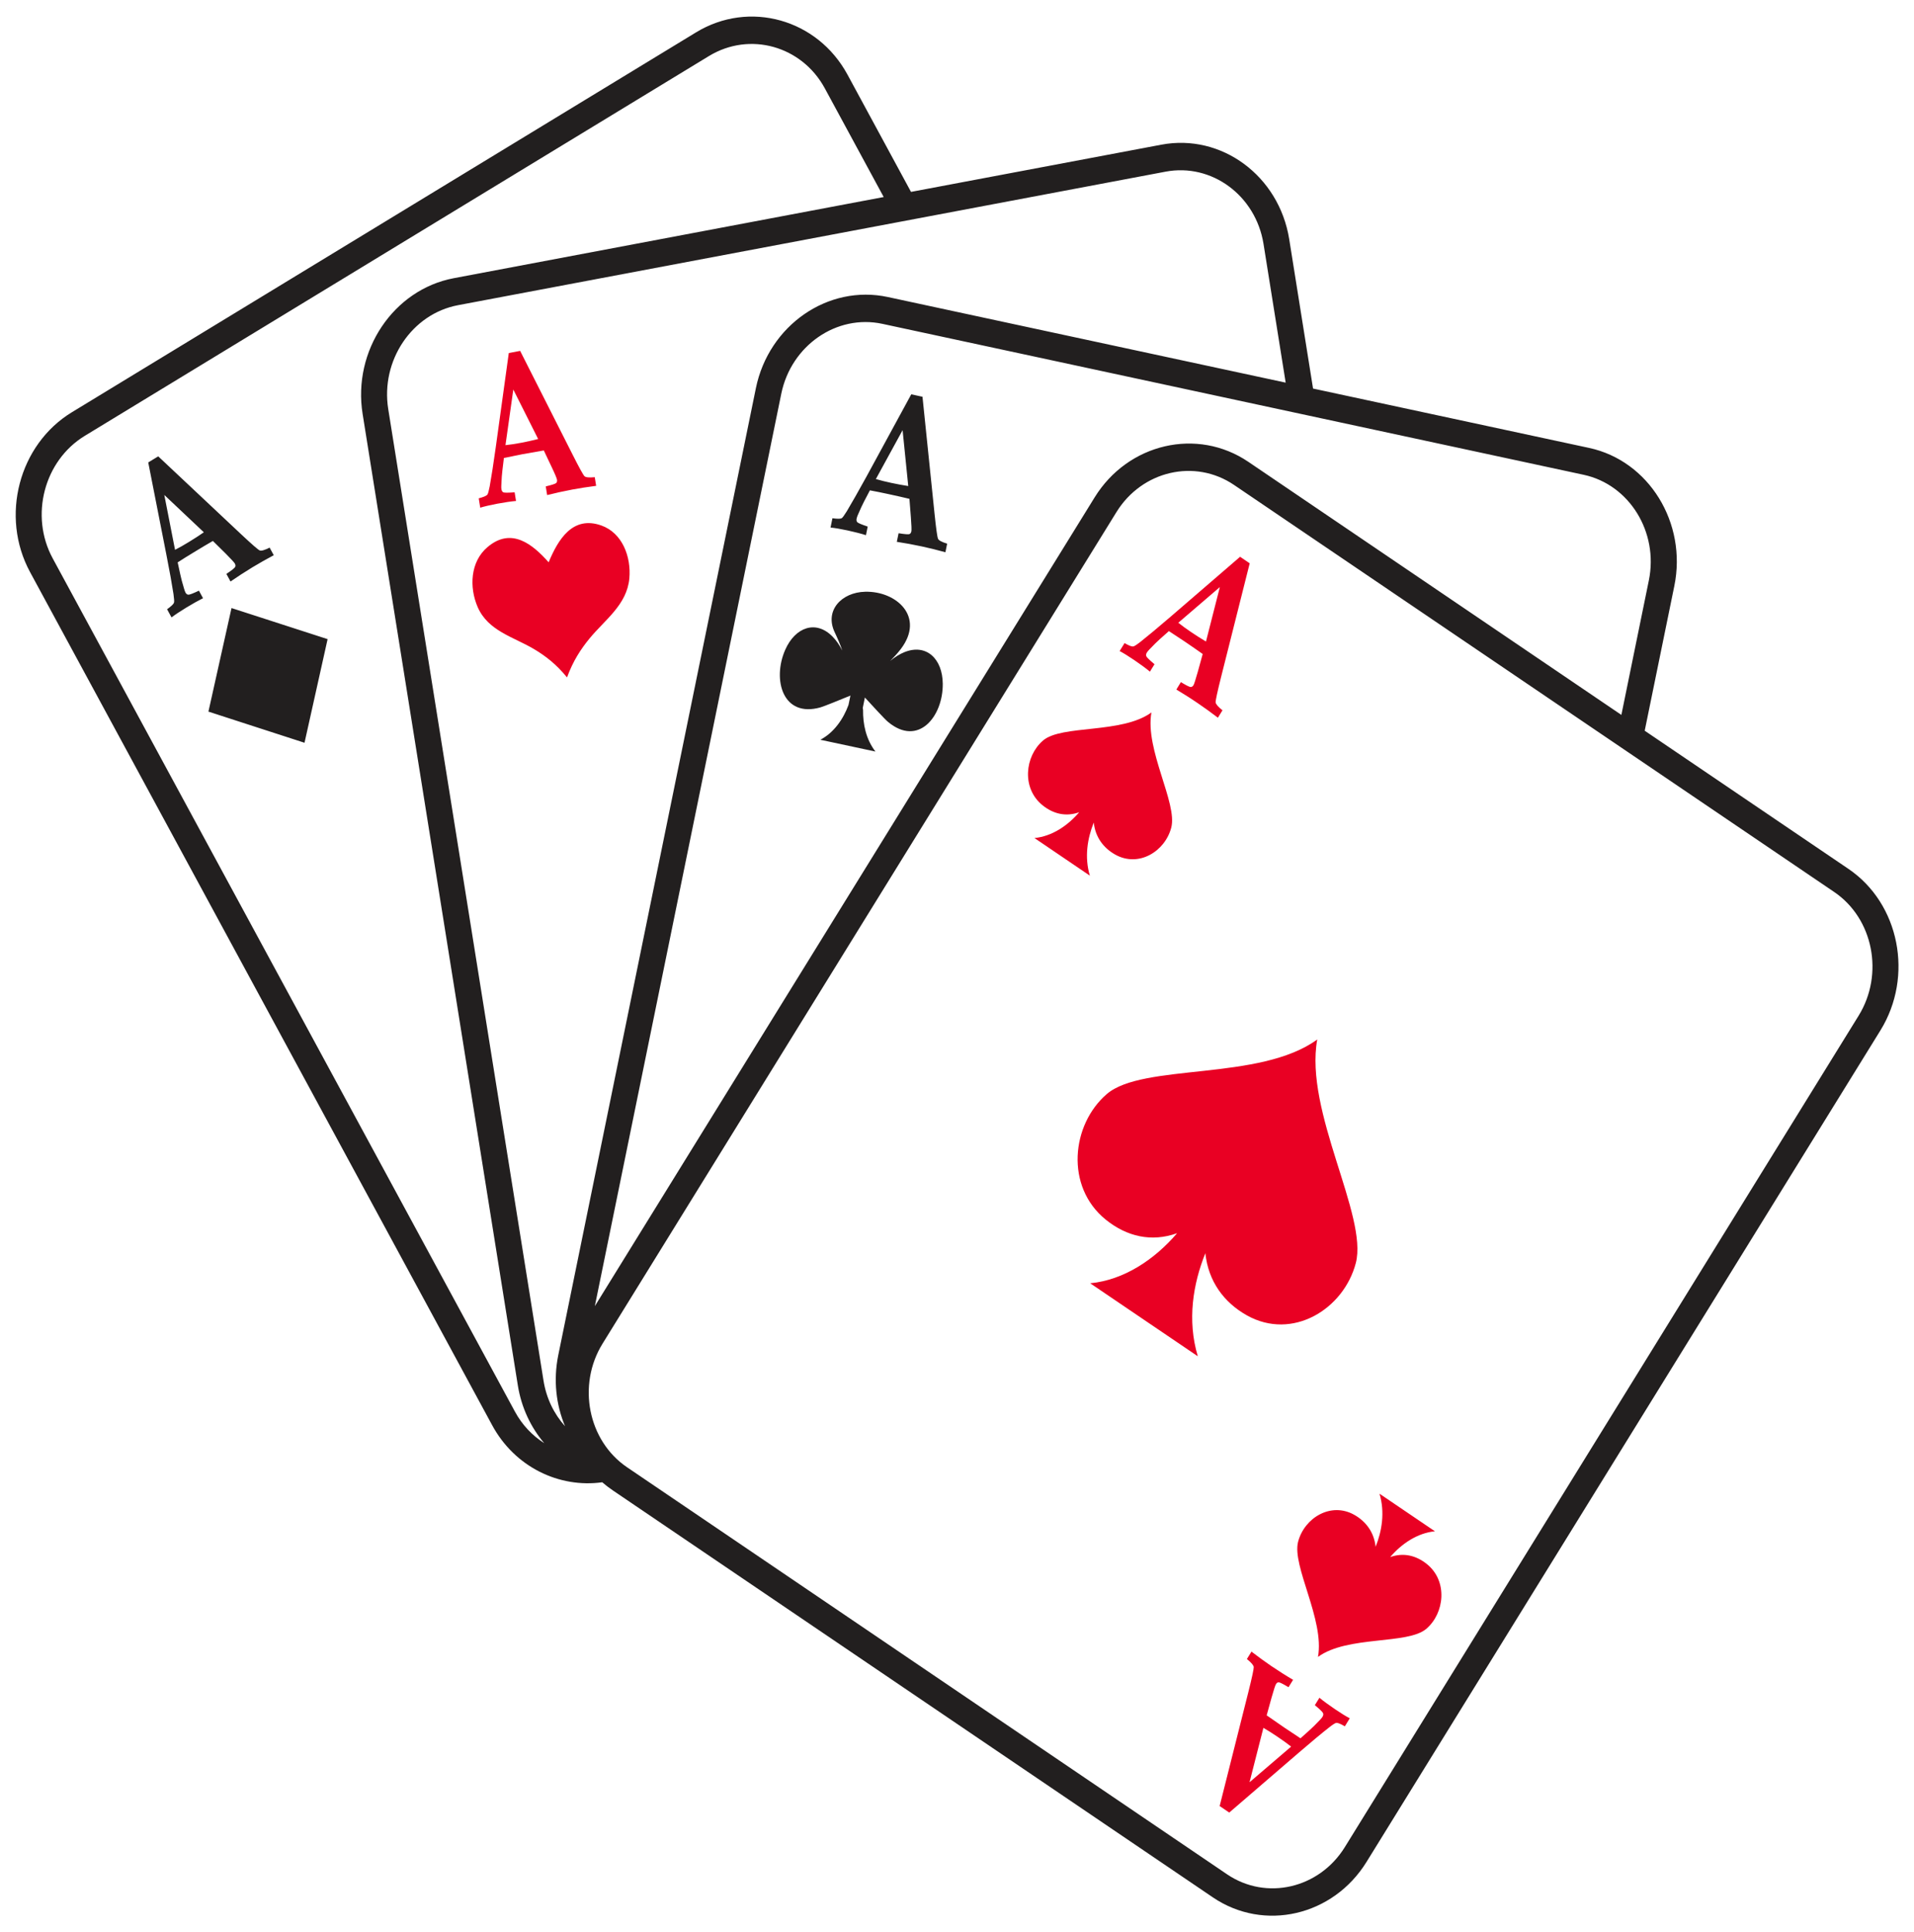
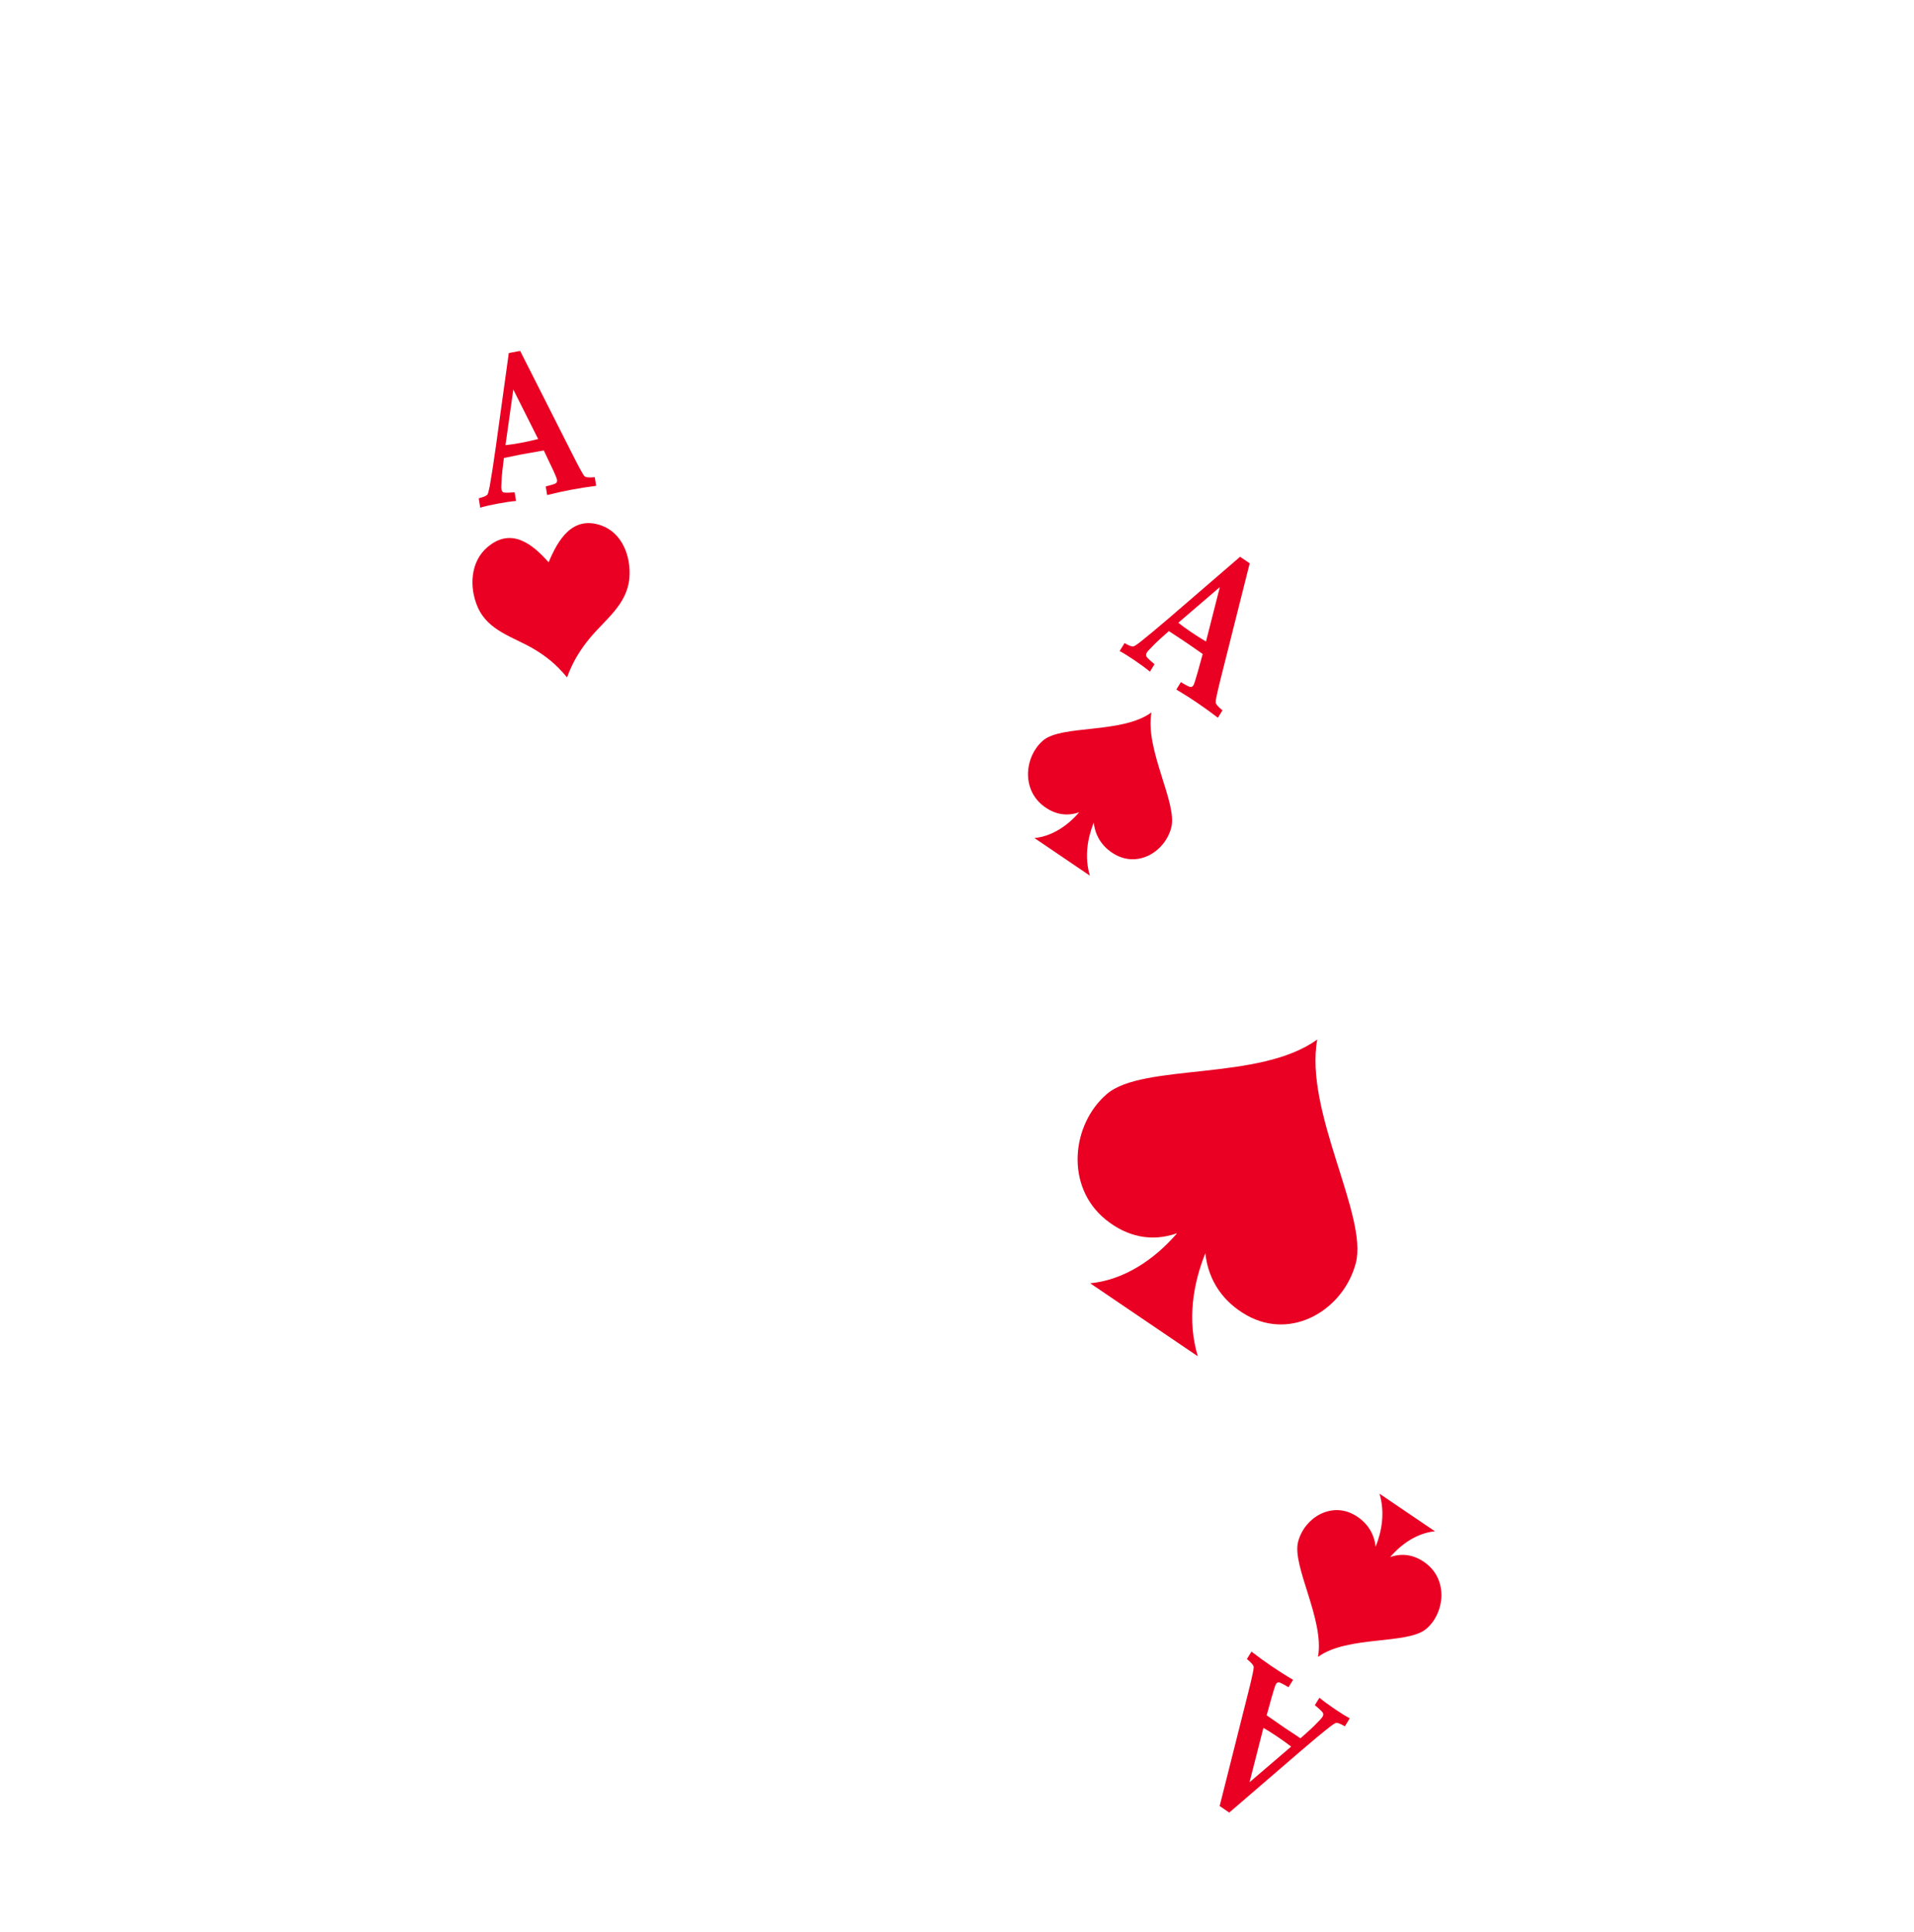
<svg xmlns="http://www.w3.org/2000/svg" height="983.3" preserveAspectRatio="xMidYMid meet" version="1.0" viewBox="512.8 508.3 974.3 983.3" width="974.3" zoomAndPan="magnify">
  <g>
    <g id="change1_1">
-       <path d="M 1141 755.121 C 1121.09 741.602 1094.129 747.828 1081.102 768.949 L 819.52 1192.141 C 806.488 1213.23 812.109 1241.559 832.012 1255.051 L 1137.449 1462.219 C 1157.352 1475.699 1184.32 1469.469 1197.379 1448.352 L 1458.93 1025.191 C 1471.961 1004.07 1466.371 975.738 1446.469 962.262 Z M 945.711 862.301 L 944.719 867.059 C 942.066 874.34 937.211 881.238 930.375 884.789 L 958.426 890.789 C 953.566 884.469 952.035 876.738 952.133 869.609 L 951.973 868.621 L 953.059 863.289 C 956.922 867.5 963.312 874.469 964.812 875.68 C 980.273 888.59 992.895 872.93 992.703 856.23 C 992.574 843.609 984.363 835.691 973.152 840.219 C 970.883 841.148 968.453 842.59 965.965 844.66 C 967.91 842.68 969.797 840.672 971.363 838.59 C 983.789 822.172 969.062 809.039 953.184 809.461 C 941.172 809.738 932.355 819.039 937.754 830.219 C 938.871 832.559 940.66 836.578 941.559 839.422 C 940.086 836.48 938.426 834.148 936.699 832.391 C 928.203 823.609 917.598 827.469 912.52 838.98 C 905.809 854.18 911.238 873.77 930.473 868.301 C 932.195 867.82 940.277 864.531 945.711 862.301 Z M 975.133 755.66 C 972.352 755.238 969.477 754.699 966.477 754.059 C 963.602 753.461 960.98 752.781 958.648 752.109 L 972.258 727.23 Z M 935.582 776.781 C 937.754 777 940.629 777.48 944.207 778.25 C 947.977 779.078 951.109 779.871 953.602 780.672 L 954.496 776.301 C 951.461 775.27 949.703 774.539 949.258 774.121 C 948.809 773.68 948.68 773.07 948.84 772.27 C 948.969 771.66 949.191 771.031 949.48 770.359 C 950.82 767.262 951.875 764.961 952.676 763.461 L 955.613 757.859 C 958.426 758.371 961.586 759.012 965.004 759.75 C 968.969 760.609 972.547 761.41 975.738 762.18 L 976.473 771.602 C 976.793 775.66 976.855 778.02 976.73 778.691 C 976.57 779.461 976.219 779.941 975.707 780.129 C 975.164 780.32 973.344 780.191 970.215 779.68 L 969.316 784.059 C 973.406 784.672 977.688 785.469 982.16 786.422 C 985.898 787.219 989.859 788.211 994.047 789.359 L 994.938 784.988 C 992.258 784.191 990.691 783.359 990.309 782.531 C 989.922 781.73 989.316 777.48 988.52 769.75 L 982.383 710.23 L 976.664 708.988 L 953.762 751.059 C 949.672 758.5 946.348 764.32 943.855 768.5 C 942.578 770.578 941.684 771.789 941.238 772.051 C 940.566 772.398 939 772.398 936.539 772.051 Z M 961.938 673.109 C 938.684 668.129 915.551 684.102 910.504 708.672 L 815.594 1173.039 L 1070.012 761.441 C 1087.039 733.871 1122.281 725.73 1148.281 743.359 L 1338.141 872.141 L 1352.129 803.672 C 1357.148 779.141 1342.23 754.961 1318.969 749.941 Z M 745.949 663.621 C 722.469 668.031 706.496 691.828 710.426 716.488 L 789.461 1210.898 C 790.898 1219.969 794.828 1227.922 800.418 1234.148 C 795.852 1223.199 794.41 1210.672 796.969 1198.051 L 897.566 705.891 C 904.113 673.809 934.367 652.922 964.75 659.469 L 1167.262 703.039 L 1155.98 632.441 C 1152.02 607.781 1129.59 591.23 1106.109 595.672 Z M 667.809 886.32 L 679.562 833.578 L 630.652 817.762 L 618.898 870.469 Z M 616.566 779.199 C 614.203 780.828 611.711 782.461 609.027 784.09 C 606.473 785.66 604.105 787 601.902 788.121 L 596.438 760.199 Z M 600.113 822.52 C 601.871 821.18 604.363 819.52 607.559 817.57 C 610.91 815.531 613.785 813.93 616.148 812.75 L 614.074 808.91 C 611.137 810.289 609.348 810.988 608.738 810.961 C 608.133 810.961 607.621 810.609 607.238 809.91 C 606.98 809.359 606.727 808.762 606.535 808.02 C 605.574 804.82 604.906 802.371 604.586 800.699 L 603.242 794.512 C 605.703 792.91 608.484 791.18 611.551 789.328 C 615.062 787.191 618.258 785.27 621.164 783.609 L 627.684 790.031 C 630.465 792.852 632.027 794.539 632.348 795.109 C 632.699 795.781 632.762 796.359 632.477 796.898 C 632.188 797.41 630.719 798.602 628.035 800.379 L 630.145 804.25 C 633.625 801.852 637.332 799.43 641.324 797 C 644.68 794.988 648.258 792.941 652.152 790.859 L 650.047 787 C 647.523 788.281 645.828 788.762 645.031 788.441 C 644.199 788.121 641.07 785.371 635.574 780.23 L 593.34 740.551 L 588.262 743.648 L 597.527 790.77 C 599.188 799.141 600.367 805.781 601.105 810.609 C 601.453 813.039 601.551 814.539 601.359 815.051 C 601.105 815.781 599.922 816.898 597.848 818.371 Z M 555.934 730.129 C 535.23 742.75 527.883 770.77 539.605 792.43 L 774.859 1226.609 C 778.566 1233.512 783.805 1238.941 789.844 1242.781 C 783.039 1234.789 778.215 1224.73 776.395 1213.359 L 697.391 718.988 C 692.215 686.75 713.109 655.672 743.742 649.891 L 962.641 608.578 L 932.676 553.281 C 920.949 531.621 894.402 524.211 873.672 536.828 Z M 549.414 718.09 L 867.152 524.75 C 894.211 508.301 928.875 517.98 944.207 546.281 L 976.539 605.961 L 1103.941 581.941 C 1134.578 576.148 1163.871 597.781 1169.051 629.98 L 1181.191 706.051 L 1321.75 736.27 C 1352.129 742.82 1371.648 774.41 1365.102 806.488 L 1350.02 880.191 L 1453.719 950.5 C 1479.73 968.129 1487.039 1005.129 1470.012 1032.699 L 1208.441 1455.859 C 1191.41 1483.461 1156.199 1491.578 1130.199 1473.941 L 824.73 1266.801 C 822.844 1265.52 821.055 1264.148 819.359 1262.68 C 797.414 1265.719 774.859 1254.949 763.328 1233.641 L 528.105 799.461 C 512.773 771.148 522.355 734.539 549.414 718.09" fill="#221f1f" fill-rule="evenodd" />
-     </g>
+       </g>
    <g id="change2_1">
      <path d="M 1126.371 1146.109 C 1127.871 1160.32 1135.691 1171.09 1147.512 1177.738 C 1170.68 1190.711 1196.809 1174.641 1202.969 1151.09 C 1209.238 1126.969 1176.68 1074.07 1183.328 1037.328 C 1154.031 1058.699 1094.609 1049.25 1076.18 1065.121 C 1058.191 1080.621 1054.871 1112.211 1075.672 1129.02 C 1086.398 1137.672 1098.961 1140.578 1111.988 1135.922 C 1100.621 1149.211 1085.031 1159.75 1067.75 1161.41 L 1122.531 1198.559 C 1117.012 1180.16 1120.141 1161.602 1126.371 1146.109 Z M 1213.039 1295.52 C 1212.27 1288.211 1208.211 1282.648 1202.141 1279.23 C 1190.23 1272.551 1176.75 1280.828 1173.578 1292.969 C 1170.359 1305.359 1187.129 1332.641 1183.711 1351.559 C 1198.789 1340.57 1229.391 1345.422 1238.879 1337.238 C 1248.148 1329.262 1249.871 1313 1239.172 1304.34 C 1233.641 1299.871 1227.16 1298.359 1220.449 1300.762 C 1226.289 1293.922 1234.34 1288.488 1243.23 1287.629 L 1215.02 1268.5 C 1217.859 1277.98 1216.23 1287.57 1213.039 1295.52 Z M 1148.859 1415.352 L 1170.039 1397.211 C 1168.09 1395.672 1165.879 1394.078 1163.422 1392.422 C 1160.871 1390.66 1158.34 1389.09 1155.922 1387.66 Z M 1197.379 1386.891 C 1195.211 1385.609 1193.738 1385.039 1193.012 1385.129 C 1192.5 1385.199 1191.25 1385.961 1189.359 1387.461 C 1185.59 1390.398 1180.551 1394.621 1174.219 1400.051 L 1138.539 1430.781 L 1133.648 1427.461 L 1148.281 1369.379 C 1150.172 1361.809 1151.059 1357.59 1151 1356.699 C 1150.898 1355.801 1149.75 1354.43 1147.512 1352.641 L 1149.852 1348.871 C 1153.328 1351.559 1156.68 1353.949 1159.879 1356.16 C 1163.711 1358.738 1167.422 1361.109 1171.031 1363.219 L 1168.699 1366.988 C 1165.949 1365.32 1164.32 1364.531 1163.738 1364.488 C 1163.172 1364.461 1162.691 1364.781 1162.309 1365.449 C 1161.949 1366 1161.219 1368.262 1160.102 1372.191 L 1157.578 1381.301 C 1160.289 1383.211 1163.328 1385.32 1166.711 1387.621 C 1169.648 1389.602 1172.371 1391.422 1174.801 1392.988 L 1179.43 1388.84 C 1180.711 1387.719 1182.5 1385.961 1184.762 1383.57 C 1185.281 1383.051 1185.691 1382.539 1186.012 1382.031 C 1186.43 1381.328 1186.52 1380.719 1186.27 1380.148 C 1186.012 1379.57 1184.641 1378.199 1182.109 1376.121 L 1184.441 1372.352 C 1186.488 1374.051 1189.141 1375.961 1192.371 1378.172 C 1195.43 1380.238 1197.961 1381.809 1199.879 1382.801 Z M 1069.57 926.922 C 1070.328 934.238 1074.391 939.801 1080.461 943.219 C 1092.41 949.93 1105.859 941.621 1109.02 929.48 C 1112.281 917.09 1095.512 889.801 1098.922 870.891 C 1083.809 881.91 1053.211 877.02 1043.719 885.199 C 1034.461 893.191 1032.762 909.449 1043.469 918.109 C 1048.988 922.578 1055.449 924.078 1062.148 921.68 C 1056.309 928.52 1048.289 933.949 1039.379 934.809 L 1067.578 953.949 C 1064.738 944.488 1066.371 934.91 1069.57 926.922 Z M 1133.75 807.09 L 1112.602 825.238 C 1114.512 826.77 1116.719 828.371 1119.18 830.031 C 1121.77 831.789 1124.262 833.352 1126.691 834.789 Z M 1085.25 835.59 C 1087.391 836.84 1088.859 837.41 1089.602 837.309 C 1090.141 837.281 1091.352 836.48 1093.27 835.012 C 1097.012 832.039 1102.051 827.859 1108.41 822.398 L 1144.059 791.66 L 1148.949 794.988 L 1134.32 853.102 C 1132.441 860.641 1131.539 864.852 1131.609 865.75 C 1131.699 866.672 1132.852 868.012 1135.09 869.801 L 1132.762 873.57 C 1129.27 870.922 1125.922 868.488 1122.719 866.32 C 1118.891 863.699 1115.18 861.371 1111.609 859.23 L 1113.91 855.461 C 1116.648 857.121 1118.281 857.922 1118.859 857.949 C 1119.43 857.98 1119.91 857.66 1120.328 857.031 C 1120.68 856.449 1121.379 854.18 1122.5 850.281 L 1125.02 841.148 C 1122.34 839.23 1119.27 837.121 1115.891 834.82 C 1112.949 832.84 1110.23 831.051 1107.809 829.488 L 1103.172 833.609 C 1101.898 834.73 1100.141 836.48 1097.84 838.879 C 1097.328 839.422 1096.91 839.93 1096.59 840.41 C 1096.18 841.121 1096.078 841.762 1096.34 842.328 C 1096.59 842.91 1098 844.25 1100.488 846.359 L 1098.16 850.121 C 1096.109 848.43 1093.488 846.48 1090.27 844.309 C 1087.172 842.199 1084.68 840.672 1082.73 839.648 Z M 801.438 853.059 C 804.508 844.691 808.371 838.781 812.879 833.262 C 820.77 823.641 831.918 816.129 833.16 802.68 C 834.152 791.629 829.586 779.559 818.945 775.75 C 804.312 770.551 796.902 782.852 792.078 794.469 C 783.934 785.309 773.137 776.422 760.996 786.711 C 752.145 794.16 751.605 807.219 755.949 817.25 C 761.281 829.461 774.156 832.43 784.539 838.59 C 790.516 842.141 795.945 846.32 801.438 853.059 Z M 774.094 706.559 L 770.102 734.859 C 772.527 734.609 775.211 734.191 778.086 733.648 C 781.121 733.07 783.996 732.43 786.742 731.73 Z M 756.492 761.922 C 758.918 761.281 760.355 760.672 760.867 760.07 C 761.219 759.648 761.602 758.219 762.082 755.789 C 762.945 750.961 764 744.289 765.18 735.789 L 771.793 687.969 L 777.574 686.879 L 804.219 739.559 C 807.668 746.398 809.715 750.102 810.352 750.68 C 811.023 751.281 812.75 751.441 815.559 751.16 L 816.262 755.559 C 811.949 756.109 807.895 756.75 804.121 757.449 C 799.617 758.309 795.34 759.238 791.312 760.262 L 790.609 755.852 C 793.676 755.121 795.434 754.539 795.883 754.16 C 796.297 753.77 796.457 753.172 796.328 752.43 C 796.23 751.762 795.34 749.59 793.613 745.98 L 789.617 737.551 C 786.359 738.09 782.75 738.73 778.758 739.461 C 775.273 740.129 772.113 740.77 769.301 741.379 L 768.535 747.711 C 768.312 749.398 768.121 751.949 767.992 755.309 C 767.93 756.07 767.961 756.75 768.055 757.32 C 768.184 758.121 768.535 758.66 769.078 758.891 C 769.652 759.109 771.539 759.109 774.766 758.859 L 775.469 763.262 C 772.848 763.488 769.652 763.969 765.852 764.672 C 762.211 765.371 759.367 766.039 757.258 766.68 L 756.492 761.922" fill="#e90023" />
    </g>
  </g>
</svg>